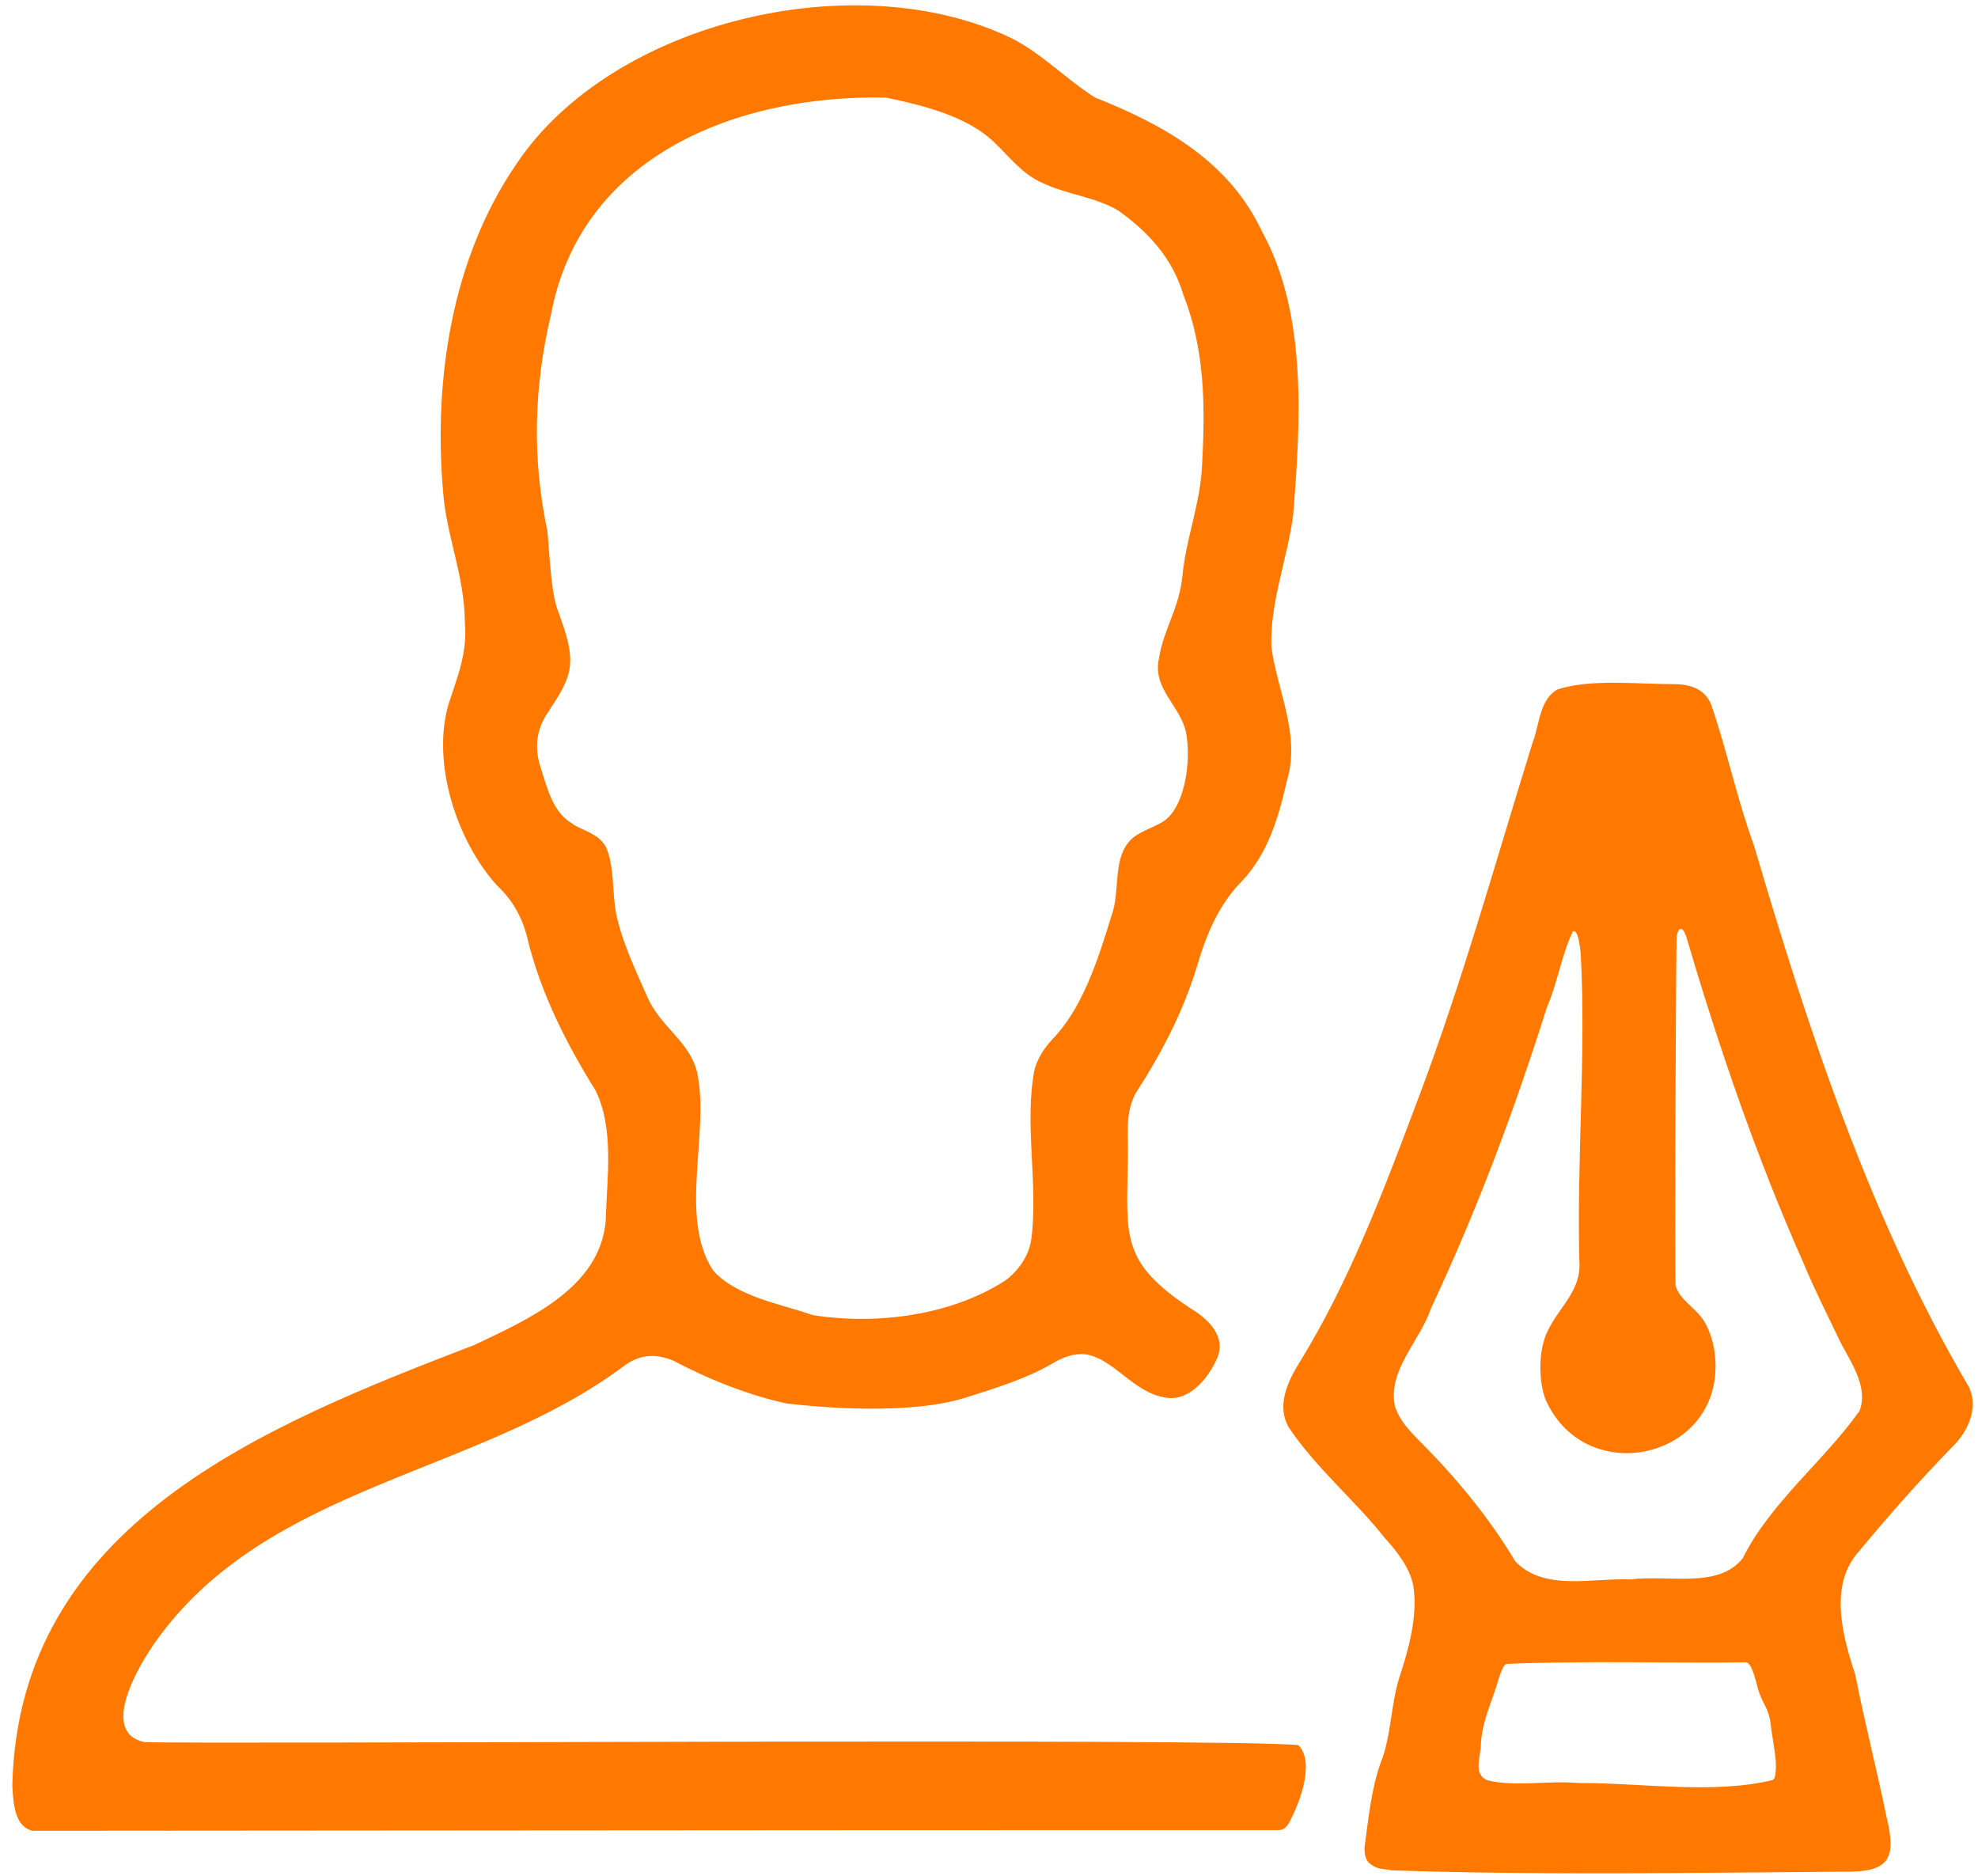
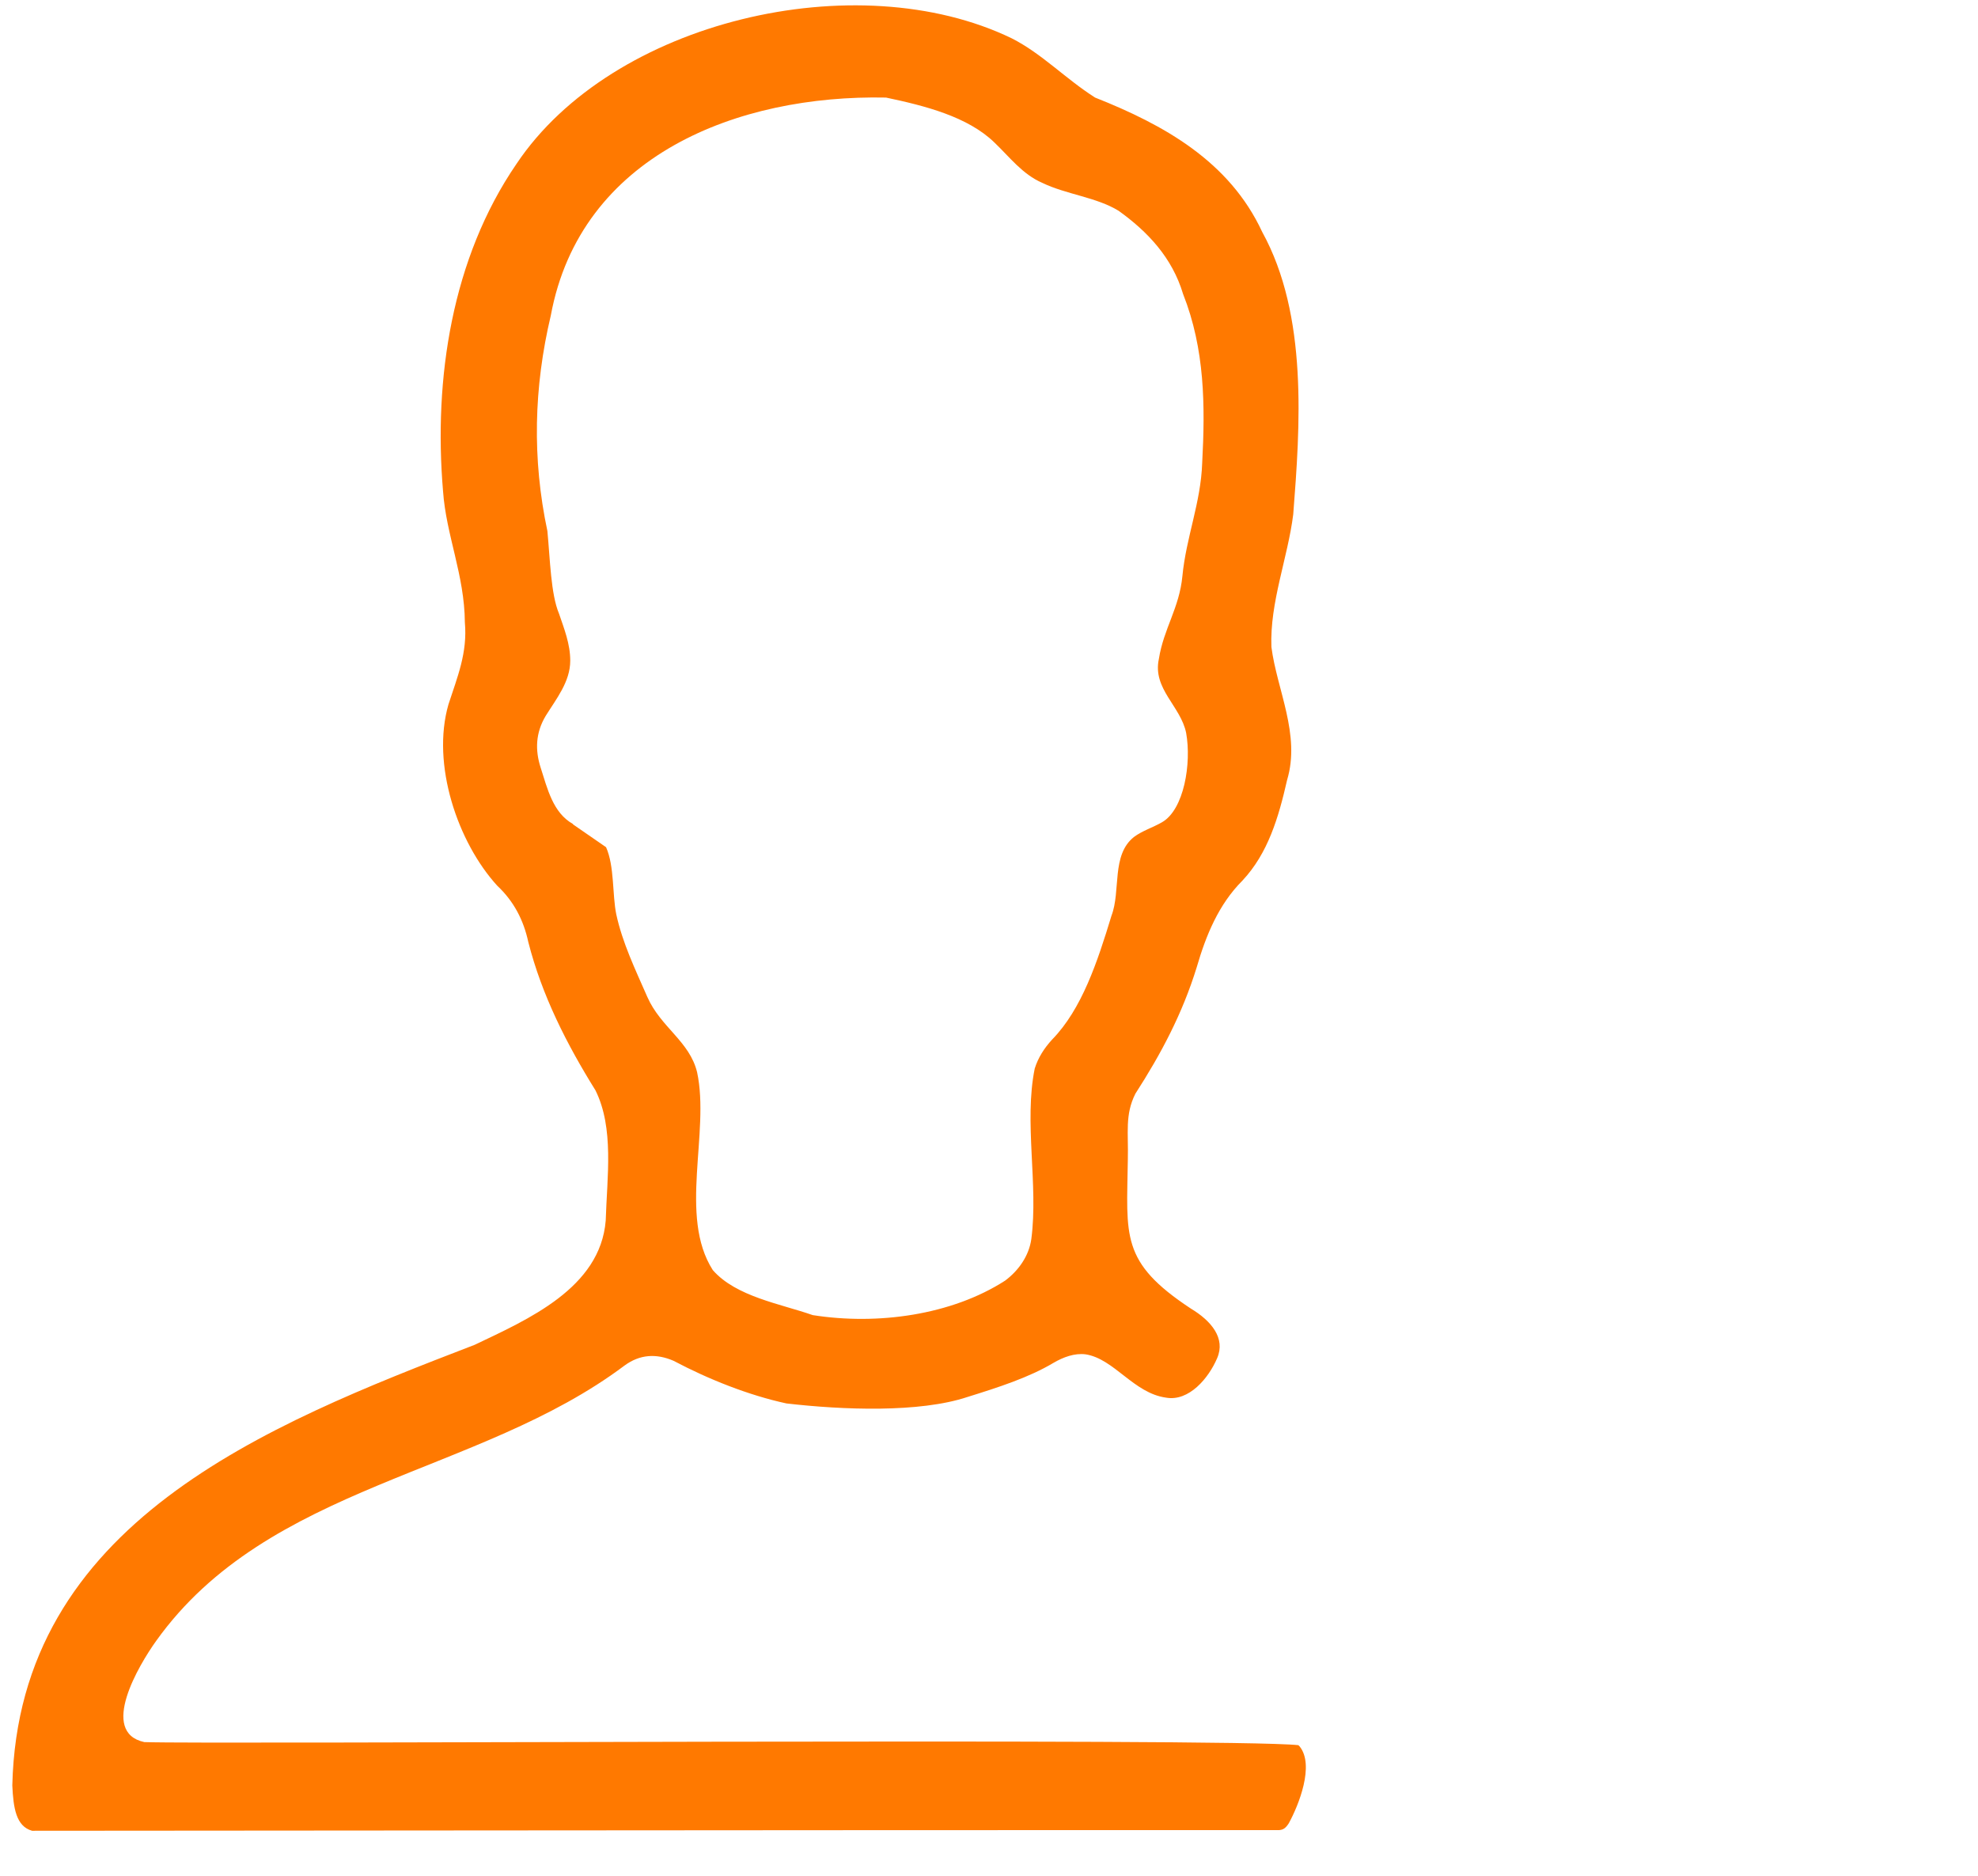
<svg xmlns="http://www.w3.org/2000/svg" width="58" height="55" viewBox="0 0 58 55" fill="none">
  <g clip-path="url(#clip0_1_2293)">
-     <path d="M38.071 51.171C36.071 50.951 6.111 51.151 4.231 51.081C2.901 50.791 4.071 48.821 4.581 48.111C7.871 43.511 14.021 43.261 18.311 40.041C18.761 39.711 19.241 39.681 19.751 39.901C20.771 40.441 21.951 40.911 23.061 41.151C24.701 41.341 26.961 41.431 28.371 40.961C29.271 40.681 30.171 40.391 30.891 39.961C31.181 39.791 31.511 39.671 31.831 39.711C32.671 39.841 33.241 40.851 34.191 40.981C34.861 41.101 35.441 40.411 35.691 39.821C35.941 39.241 35.521 38.731 34.921 38.371C32.841 37.001 33.041 36.241 33.071 34.001C33.091 33.211 32.981 32.691 33.291 32.071C34.051 30.891 34.671 29.721 35.091 28.361C35.361 27.431 35.731 26.521 36.431 25.821C37.181 25.021 37.491 23.971 37.741 22.871C38.141 21.541 37.441 20.221 37.281 18.971C37.231 17.661 37.761 16.361 37.921 15.081C38.121 12.511 38.361 9.251 37.011 6.801C36.051 4.731 34.131 3.661 32.111 2.861C31.231 2.301 30.551 1.571 29.661 1.121C25.121 -1.069 17.951 0.601 15.141 4.811C13.251 7.571 12.711 11.101 12.991 14.401C13.081 15.691 13.621 16.861 13.631 18.251C13.711 19.141 13.411 19.851 13.151 20.651C12.641 22.411 13.421 24.701 14.581 25.971C15.061 26.421 15.351 26.971 15.491 27.621C15.891 29.191 16.621 30.621 17.461 31.971C18.011 33.081 17.801 34.501 17.761 35.791C17.601 37.771 15.471 38.691 13.921 39.431C7.791 41.791 0.541 44.661 0.361 52.351C0.391 53.011 0.471 53.551 0.941 53.681C2.511 53.681 24.071 53.661 33.391 53.661C35.591 53.661 37.091 53.661 37.511 53.661C37.631 53.651 37.701 53.601 37.791 53.461C38.081 52.931 38.551 51.761 38.111 51.211L38.081 51.181L38.071 51.171ZM16.801 24.161C16.211 23.831 16.051 23.121 15.851 22.501C15.691 22.001 15.701 21.491 16.001 20.991C16.311 20.491 16.721 19.991 16.721 19.371C16.721 18.881 16.541 18.431 16.391 17.991C16.151 17.421 16.131 16.401 16.051 15.571C15.601 13.451 15.651 11.361 16.151 9.251C17.021 4.551 21.641 2.771 25.981 2.861C27.121 3.101 28.381 3.421 29.161 4.181C29.601 4.601 29.981 5.111 30.561 5.361C31.261 5.701 32.151 5.781 32.801 6.181C33.651 6.791 34.371 7.551 34.691 8.621C35.331 10.241 35.341 11.891 35.251 13.581C35.211 14.741 34.781 15.751 34.671 16.891C34.581 17.831 34.121 18.431 33.981 19.321C33.791 20.201 34.621 20.701 34.781 21.491C34.941 22.381 34.721 23.741 34.071 24.111C33.811 24.261 33.491 24.361 33.251 24.541C32.581 25.071 32.871 26.121 32.591 26.851C32.181 28.201 31.721 29.591 30.851 30.481C30.621 30.731 30.441 31.011 30.341 31.331C30.021 32.901 30.451 34.741 30.241 36.331C30.171 36.831 29.861 37.261 29.471 37.551C27.901 38.561 25.731 38.861 23.831 38.561C22.891 38.231 21.581 38.021 20.901 37.241C19.891 35.661 20.821 33.211 20.441 31.441C20.221 30.531 19.371 30.121 18.981 29.231C18.621 28.411 18.251 27.641 18.071 26.811C17.951 26.231 18.021 25.401 17.771 24.841C17.591 24.501 17.241 24.401 16.891 24.221L16.801 24.171V24.161Z" fill="#FF7900" />
-     <path d="M57.711 40.631C54.841 35.741 53.041 30.251 51.431 24.791C50.941 23.451 50.661 22.091 50.201 20.731C50.041 20.231 49.611 20.071 49.131 20.061C48.021 20.061 46.641 19.901 45.681 20.211C45.141 20.491 45.141 21.261 44.941 21.771C43.861 25.241 42.891 28.751 41.601 32.171C40.621 34.781 39.591 37.541 38.121 39.921C37.761 40.501 37.411 41.221 37.801 41.871C38.621 43.081 39.741 44.001 40.601 45.091C40.961 45.491 41.331 45.951 41.441 46.491C41.581 47.381 41.301 48.371 41.031 49.191C40.781 49.991 40.791 50.921 40.491 51.671C40.211 52.441 40.121 53.361 40.011 54.171C40.011 54.371 40.041 54.531 40.151 54.631C40.421 54.841 40.521 54.781 40.811 54.841C45.181 54.991 49.641 54.911 54.041 54.881C55.351 54.901 55.631 54.561 55.321 53.291C55.031 51.871 54.681 50.531 54.401 49.101C54.041 48.021 53.641 46.561 54.431 45.581C55.321 44.511 56.191 43.511 57.251 42.421C57.701 41.981 58.001 41.321 57.761 40.731L57.721 40.631H57.711ZM51.991 52.191C50.221 52.621 48.131 52.271 46.271 52.281C45.361 52.201 44.441 52.401 43.611 52.201C43.211 52.021 43.391 51.601 43.421 51.201C43.441 50.461 43.771 49.871 43.961 49.171C44.001 49.061 44.071 48.841 44.161 48.791C46.151 48.691 49.341 48.771 51.181 48.741C51.401 48.741 51.501 49.421 51.591 49.651C51.711 49.981 51.861 50.111 51.921 50.541C51.961 51.021 52.161 51.711 52.031 52.141L51.981 52.191H51.991ZM54.501 41.401C53.491 42.831 51.911 44.061 51.101 45.691C50.381 46.591 48.961 46.171 47.811 46.311C46.691 46.261 45.281 46.671 44.431 45.781C43.661 44.481 42.621 43.241 41.611 42.241C41.321 41.941 41.021 41.631 40.901 41.221C40.691 40.161 41.631 39.341 41.961 38.361C43.301 35.511 44.411 32.541 45.361 29.531C45.661 28.861 45.801 27.951 46.121 27.311C46.281 27.231 46.331 27.791 46.351 27.971C46.511 30.891 46.231 34.011 46.311 36.971C46.391 38.001 45.451 38.481 45.241 39.431C45.111 39.961 45.161 40.661 45.331 41.061C46.521 43.701 50.571 42.761 50.291 39.771C50.261 39.451 50.171 39.121 50.031 38.851C49.791 38.361 49.261 38.161 49.131 37.691C49.111 36.601 49.131 29.901 49.161 27.541C49.171 27.271 49.301 27.041 49.451 27.481C50.401 30.711 51.521 33.971 52.881 37.031C53.201 37.801 53.581 38.551 53.921 39.261C54.221 39.881 54.781 40.601 54.541 41.331L54.501 41.421V41.401Z" fill="#FF7900" />
+     <path d="M38.071 51.171C36.071 50.951 6.111 51.151 4.231 51.081C2.901 50.791 4.071 48.821 4.581 48.111C7.871 43.511 14.021 43.261 18.311 40.041C18.761 39.711 19.241 39.681 19.751 39.901C20.771 40.441 21.951 40.911 23.061 41.151C24.701 41.341 26.961 41.431 28.371 40.961C29.271 40.681 30.171 40.391 30.891 39.961C31.181 39.791 31.511 39.671 31.831 39.711C32.671 39.841 33.241 40.851 34.191 40.981C34.861 41.101 35.441 40.411 35.691 39.821C35.941 39.241 35.521 38.731 34.921 38.371C32.841 37.001 33.041 36.241 33.071 34.001C33.091 33.211 32.981 32.691 33.291 32.071C34.051 30.891 34.671 29.721 35.091 28.361C35.361 27.431 35.731 26.521 36.431 25.821C37.181 25.021 37.491 23.971 37.741 22.871C38.141 21.541 37.441 20.221 37.281 18.971C37.231 17.661 37.761 16.361 37.921 15.081C38.121 12.511 38.361 9.251 37.011 6.801C36.051 4.731 34.131 3.661 32.111 2.861C31.231 2.301 30.551 1.571 29.661 1.121C25.121 -1.069 17.951 0.601 15.141 4.811C13.251 7.571 12.711 11.101 12.991 14.401C13.081 15.691 13.621 16.861 13.631 18.251C13.711 19.141 13.411 19.851 13.151 20.651C12.641 22.411 13.421 24.701 14.581 25.971C15.061 26.421 15.351 26.971 15.491 27.621C15.891 29.191 16.621 30.621 17.461 31.971C18.011 33.081 17.801 34.501 17.761 35.791C17.601 37.771 15.471 38.691 13.921 39.431C7.791 41.791 0.541 44.661 0.361 52.351C0.391 53.011 0.471 53.551 0.941 53.681C2.511 53.681 24.071 53.661 33.391 53.661C35.591 53.661 37.091 53.661 37.511 53.661C37.631 53.651 37.701 53.601 37.791 53.461C38.081 52.931 38.551 51.761 38.111 51.211L38.081 51.181L38.071 51.171ZM16.801 24.161C16.211 23.831 16.051 23.121 15.851 22.501C15.691 22.001 15.701 21.491 16.001 20.991C16.311 20.491 16.721 19.991 16.721 19.371C16.721 18.881 16.541 18.431 16.391 17.991C16.151 17.421 16.131 16.401 16.051 15.571C15.601 13.451 15.651 11.361 16.151 9.251C17.021 4.551 21.641 2.771 25.981 2.861C27.121 3.101 28.381 3.421 29.161 4.181C29.601 4.601 29.981 5.111 30.561 5.361C31.261 5.701 32.151 5.781 32.801 6.181C33.651 6.791 34.371 7.551 34.691 8.621C35.331 10.241 35.341 11.891 35.251 13.581C35.211 14.741 34.781 15.751 34.671 16.891C34.581 17.831 34.121 18.431 33.981 19.321C33.791 20.201 34.621 20.701 34.781 21.491C34.941 22.381 34.721 23.741 34.071 24.111C33.811 24.261 33.491 24.361 33.251 24.541C32.581 25.071 32.871 26.121 32.591 26.851C32.181 28.201 31.721 29.591 30.851 30.481C30.621 30.731 30.441 31.011 30.341 31.331C30.021 32.901 30.451 34.741 30.241 36.331C30.171 36.831 29.861 37.261 29.471 37.551C27.901 38.561 25.731 38.861 23.831 38.561C22.891 38.231 21.581 38.021 20.901 37.241C19.891 35.661 20.821 33.211 20.441 31.441C20.221 30.531 19.371 30.121 18.981 29.231C18.621 28.411 18.251 27.641 18.071 26.811C17.951 26.231 18.021 25.401 17.771 24.841L16.801 24.171V24.161Z" fill="#FF7900" />
  </g>
  <defs>
    <clipPath id="clip0_1_2293">
      <rect width="57.48" height="54.77" fill="white" transform="translate(0.361 0.161)" />
    </clipPath>
  </defs>
</svg>